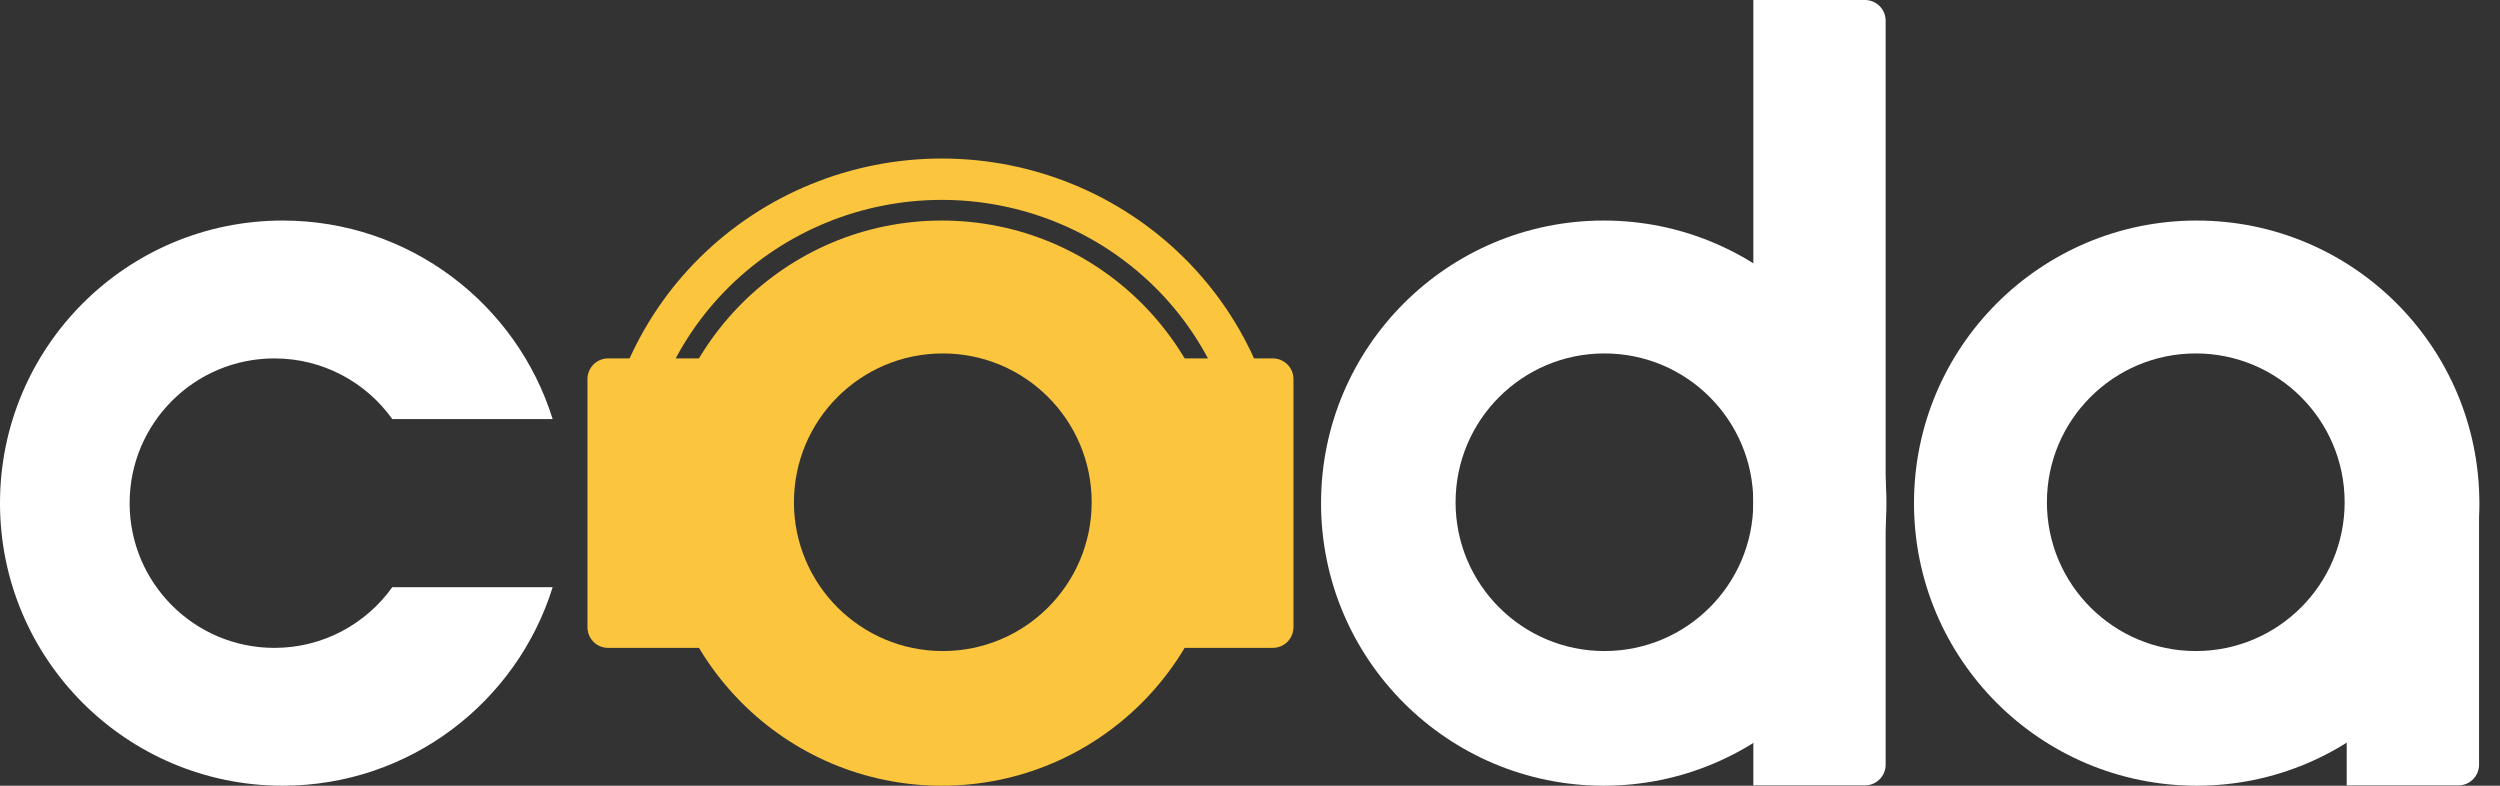
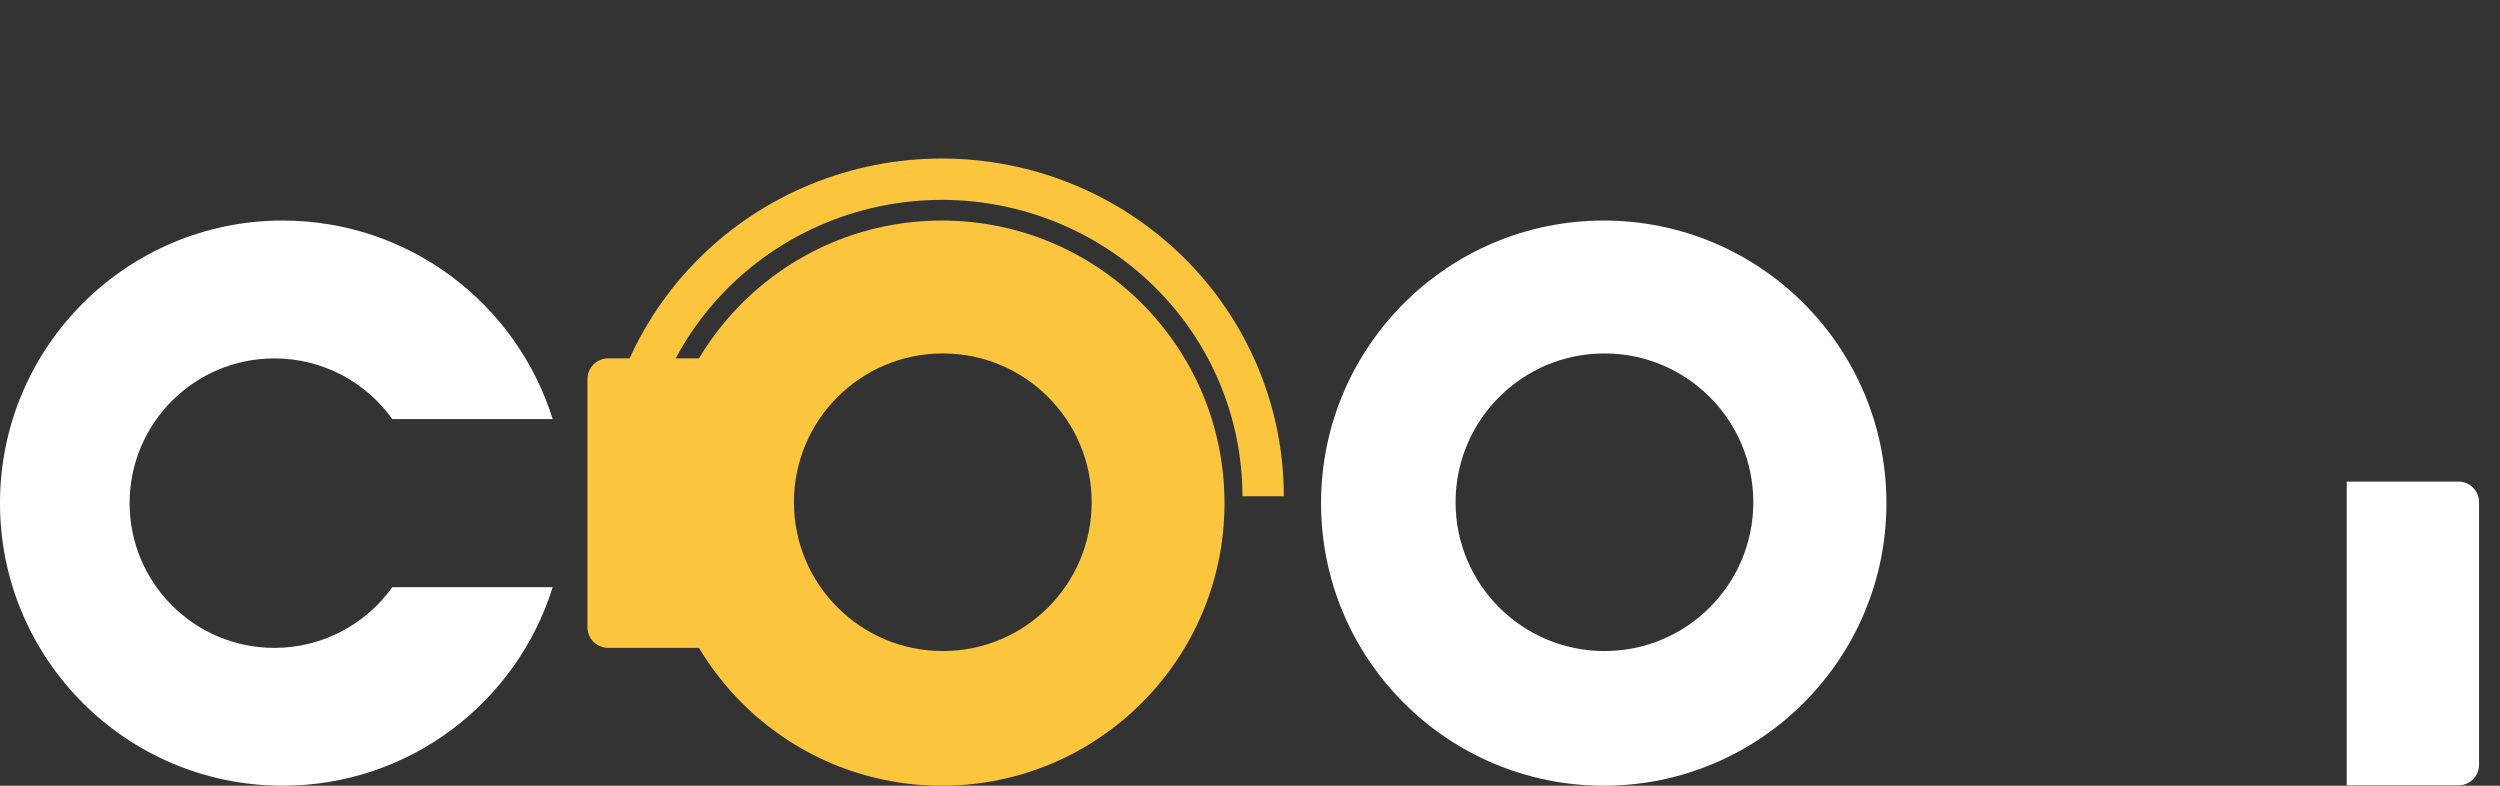
<svg xmlns="http://www.w3.org/2000/svg" width="105" height="33" viewBox="0 0 105 33" fill="none">
  <rect x="0" y="0" width="105" height="33" fill="#333333" stroke="none" />
-   <path d="M79.197 32.118C79.197 32.598 78.808 32.986 78.329 32.986L73.64 32.986L73.64 -1.19298e-05L78.329 -1.152e-05C78.808 -1.14781e-05 79.197 0.389 79.197 0.868L79.197 32.118Z" fill="white" />
  <path d="M24.673 15.921C24.673 15.441 25.062 15.053 25.541 15.053H30.465V27.211H25.541C25.062 27.211 24.673 26.822 24.673 26.343V15.921Z" fill="#FBC63E" />
  <path d="M104.12 32.118C104.12 32.598 103.731 32.986 103.252 32.986L98.562 32.986L98.562 20.226L103.252 20.226C103.731 20.226 104.12 20.614 104.12 21.094L104.12 32.118Z" fill="white" />
-   <path d="M54.326 26.342C54.326 26.822 53.937 27.21 53.458 27.21L48.535 27.21L48.535 15.053L53.458 15.053C53.937 15.053 54.326 15.441 54.326 15.921L54.326 26.342Z" fill="#FBC63E" />
  <path fill-rule="evenodd" clip-rule="evenodd" d="M29.404 10.808C32.099 8.149 35.751 6.658 39.557 6.658C43.362 6.658 47.015 8.149 49.709 10.808C52.404 13.467 53.92 17.076 53.92 20.842H52.182C52.182 17.544 50.855 14.38 48.489 12.044C46.121 9.709 42.909 8.395 39.557 8.395C36.205 8.395 32.992 9.709 30.625 12.044C28.258 14.38 26.931 17.544 26.931 20.842H25.193C25.193 17.076 26.709 13.467 29.404 10.808Z" fill="#FBC63E" />
  <path d="M16.476 17.6H23.211C21.707 12.77 17.2 9.263 11.873 9.263C5.316 9.263 0 14.577 0 21.132C0 27.686 5.316 33 11.873 33C17.2 33 21.707 29.493 23.211 24.663H16.476C15.373 26.205 13.566 27.211 11.525 27.211C8.167 27.211 5.444 24.489 5.444 21.132C5.444 17.774 8.167 15.053 11.525 15.053C13.566 15.053 15.373 16.058 16.476 17.6Z" fill="white" />
  <path fill-rule="evenodd" clip-rule="evenodd" d="M67.357 33C73.915 33 79.23 27.686 79.23 21.132C79.23 14.577 73.915 9.263 67.357 9.263C60.8 9.263 55.484 14.577 55.484 21.132C55.484 27.686 60.8 33 67.357 33ZM67.387 27.344C70.84 27.344 73.639 24.546 73.639 21.094C73.639 17.642 70.84 14.844 67.387 14.844C63.934 14.844 61.134 17.642 61.134 21.094C61.134 24.546 63.934 27.344 67.387 27.344Z" fill="white" />
-   <path fill-rule="evenodd" clip-rule="evenodd" d="M92.261 33C98.818 33 104.133 27.686 104.133 21.132C104.133 14.577 98.818 9.263 92.261 9.263C85.703 9.263 80.388 14.577 80.388 21.132C80.388 27.686 85.703 33 92.261 33ZM92.223 27.344C95.676 27.344 98.475 24.546 98.475 21.094C98.475 17.642 95.676 14.844 92.223 14.844C88.77 14.844 85.97 17.642 85.97 21.094C85.97 24.546 88.77 27.344 92.223 27.344Z" fill="white" />
  <path fill-rule="evenodd" clip-rule="evenodd" d="M39.556 33C46.114 33 51.429 27.686 51.429 21.132C51.429 14.577 46.114 9.263 39.556 9.263C32.999 9.263 27.684 14.577 27.684 21.132C27.684 27.686 32.999 33 39.556 33ZM39.598 27.344C43.051 27.344 45.85 24.546 45.85 21.094C45.85 17.642 43.051 14.844 39.598 14.844C36.145 14.844 33.345 17.642 33.345 21.094C33.345 24.546 36.145 27.344 39.598 27.344Z" fill="#FBC63E" />
</svg>